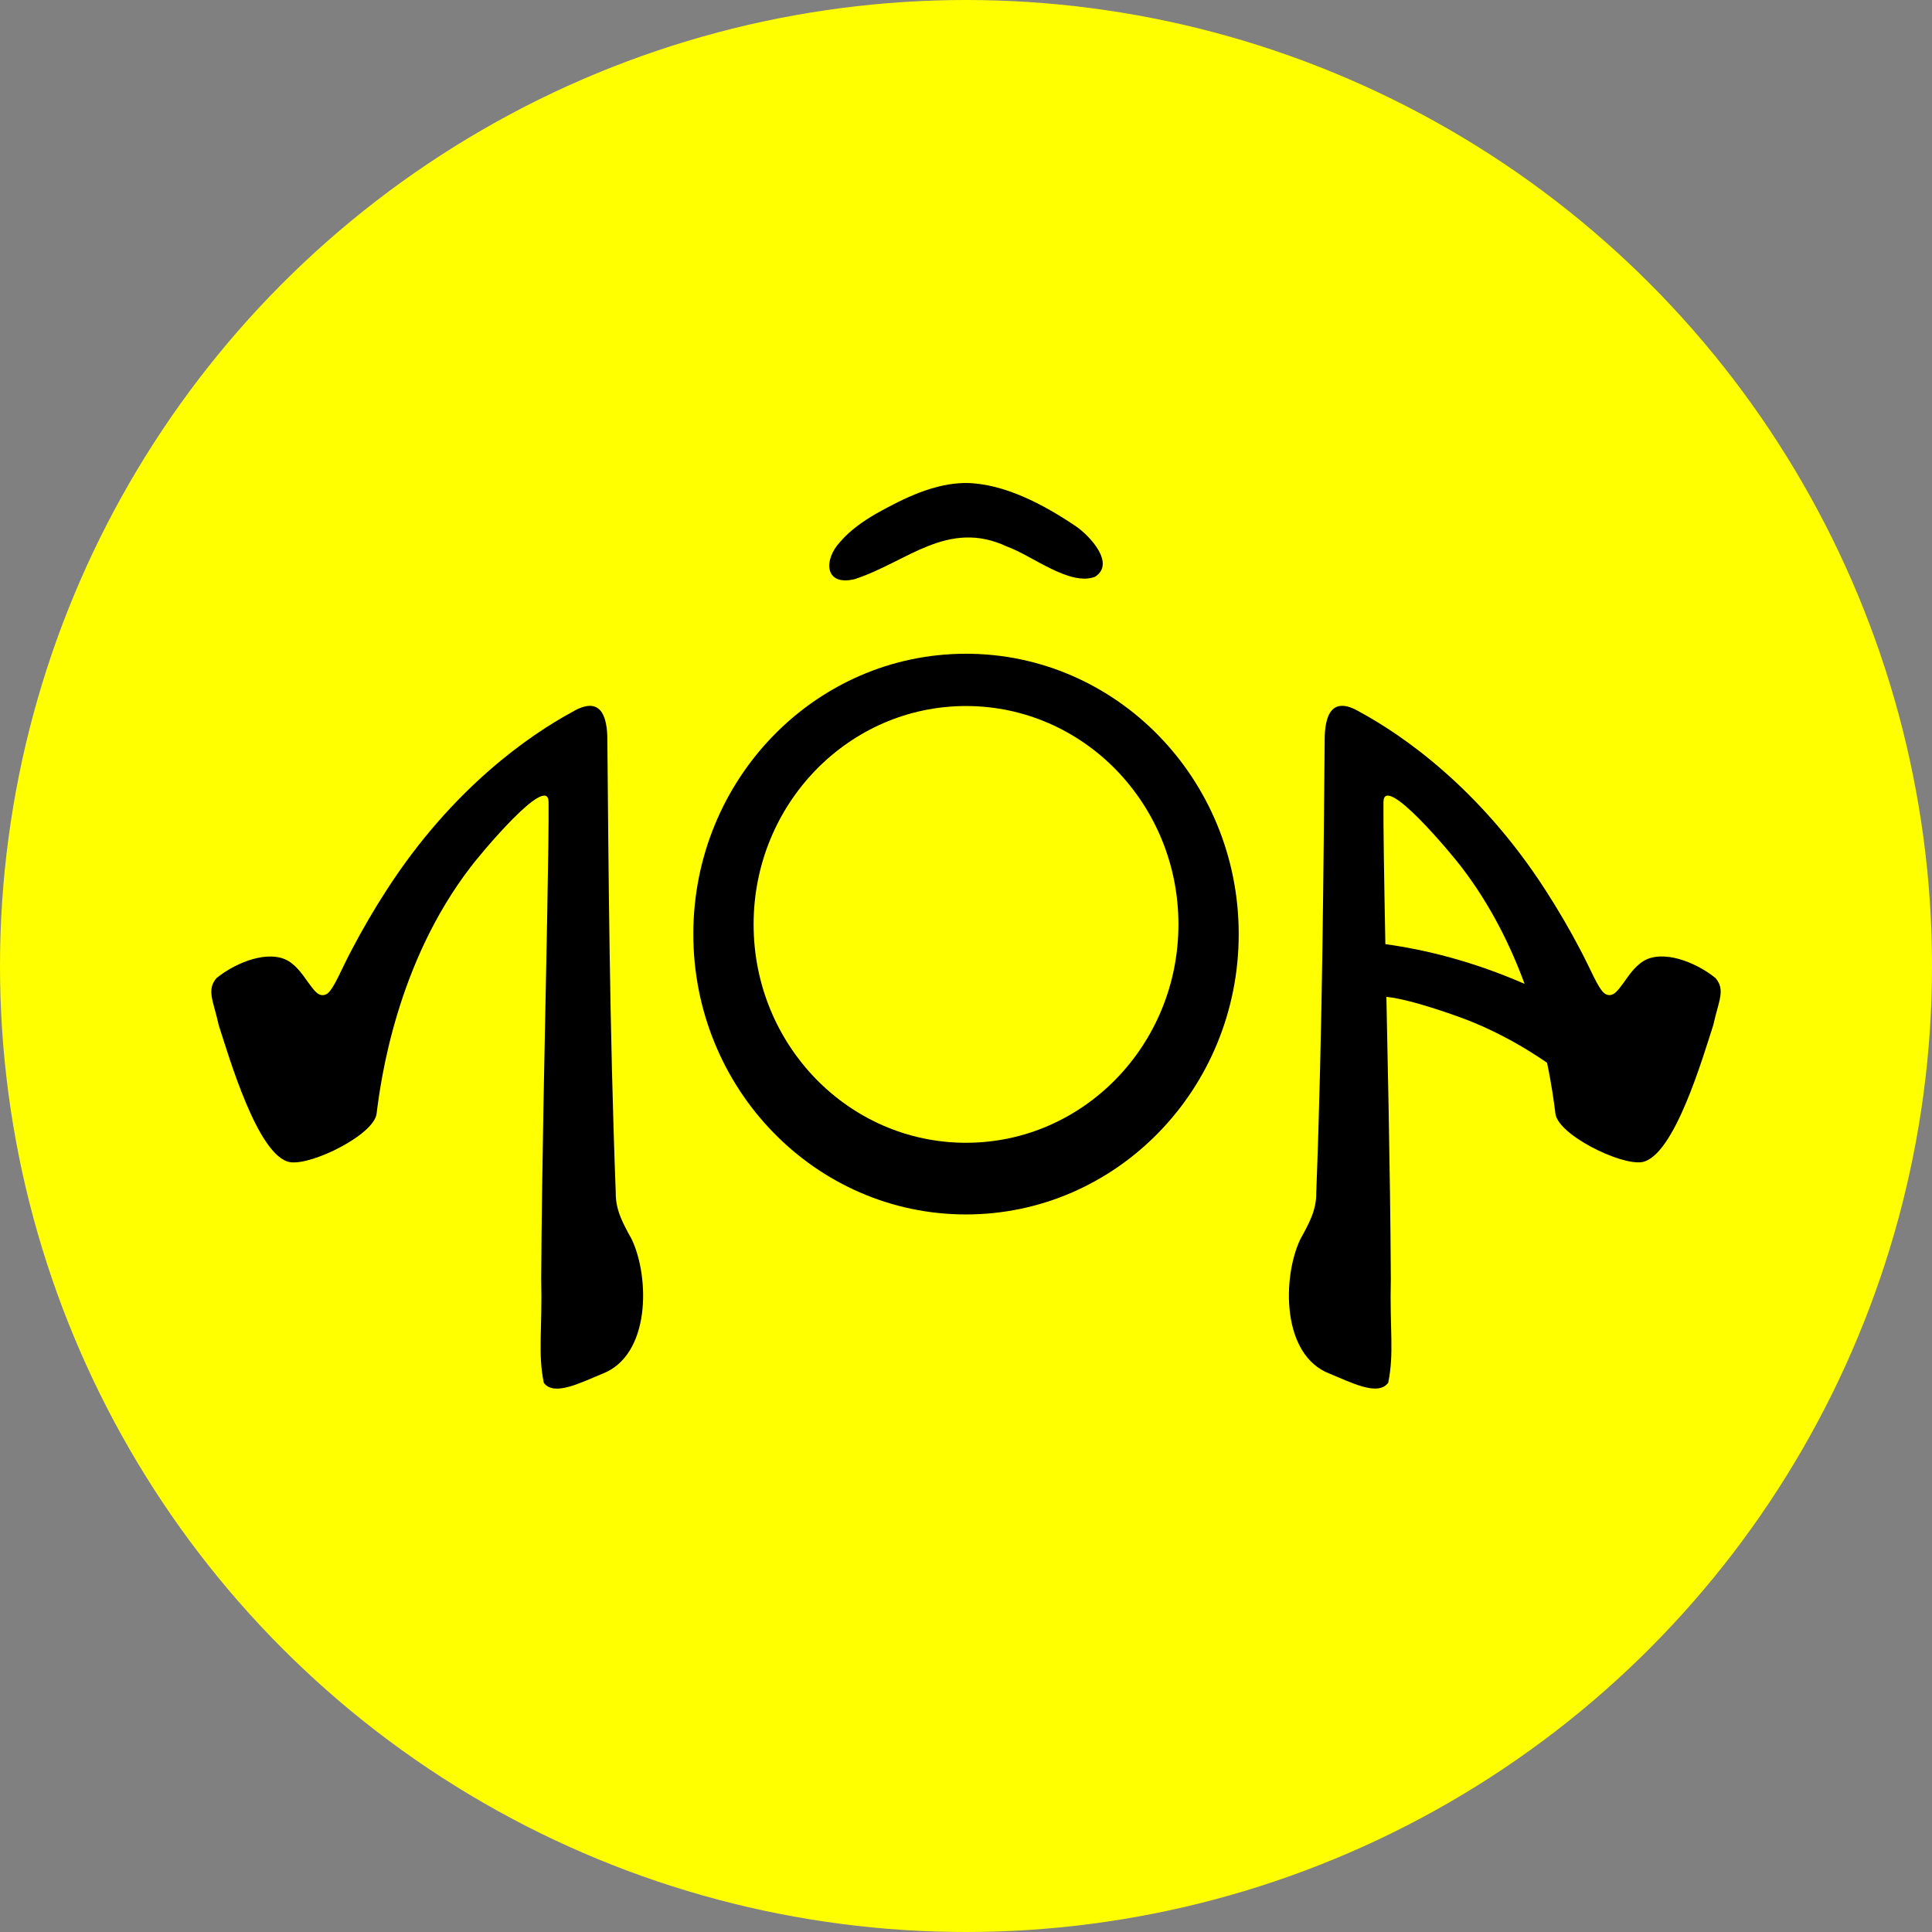
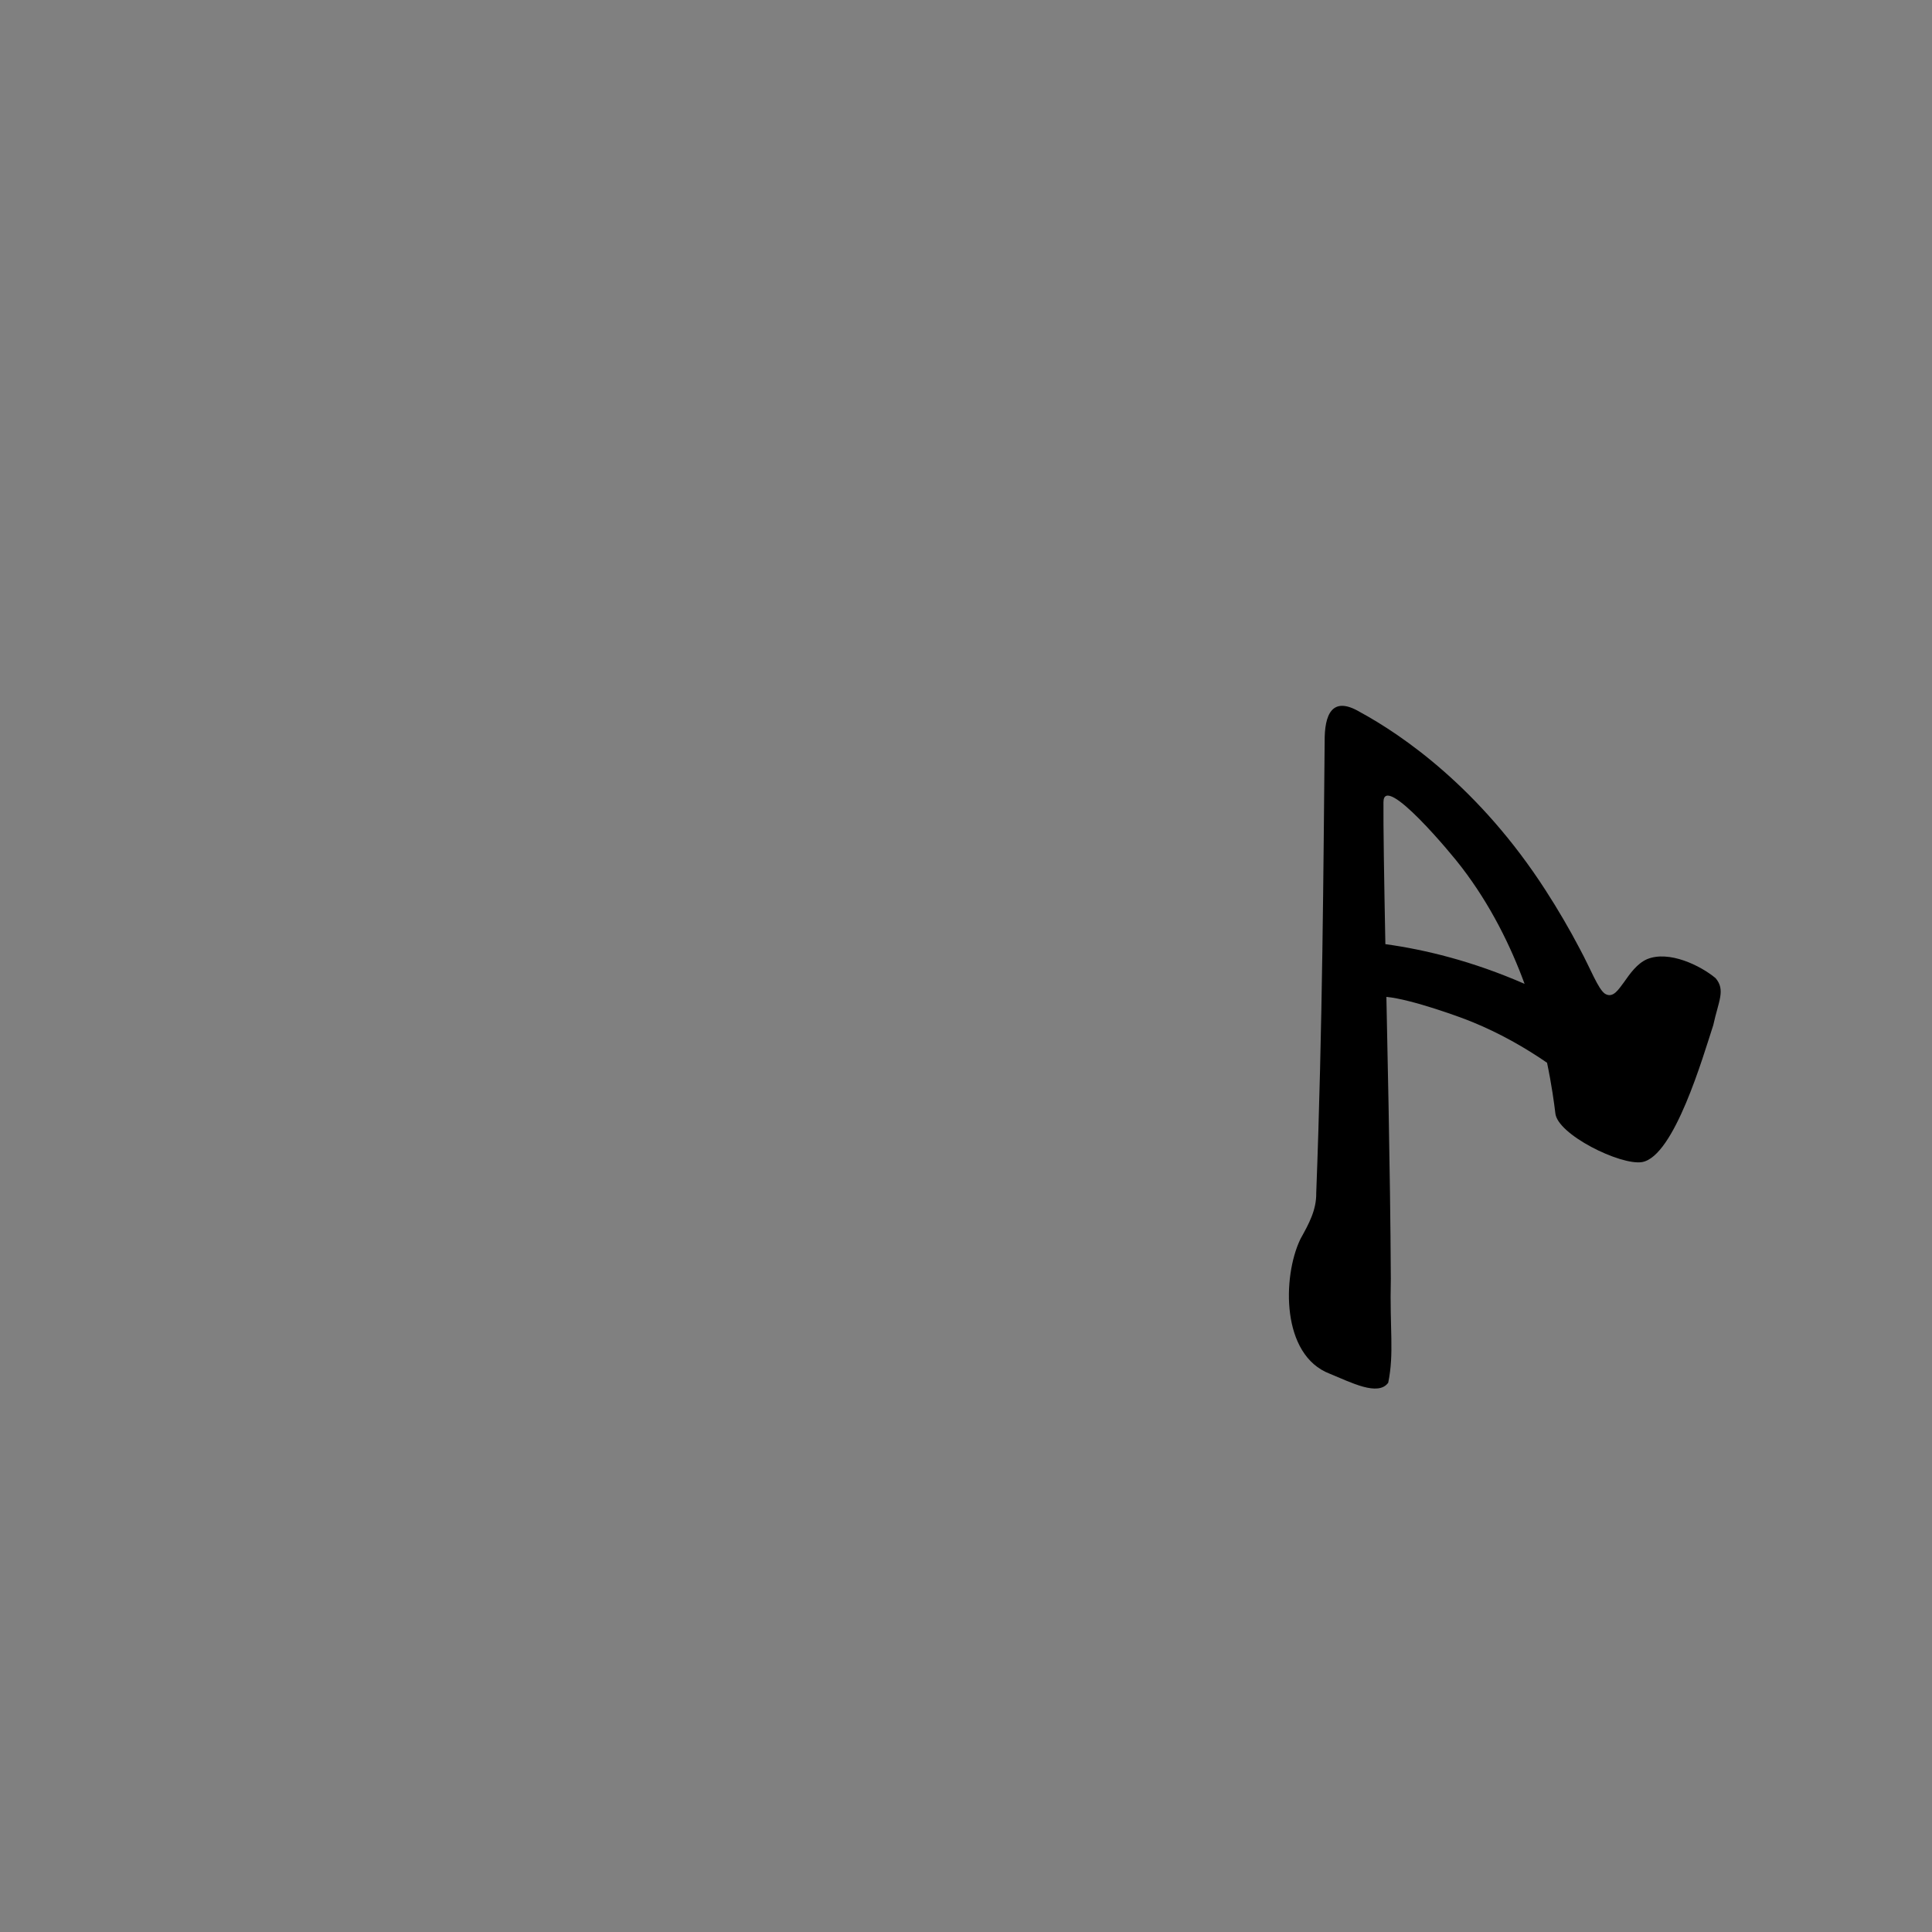
<svg xmlns="http://www.w3.org/2000/svg" width="64" height="64" viewBox="0 0 64 64" fill="none">
  <rect x="0" y="0" width="64" height="64" fill="#808080" stroke="none" />
-   <circle cx="32" cy="32" r="32" fill="#FFFF00" />
-   <path d="M20.914 41.029C20.649 40.552 20.39 40.088 20.398 39.521C20.188 34.012 20.158 28.598 20.12 24.56C20.128 23.685 19.884 23.038 18.959 23.583C17.547 24.349 14.988 26.1 12.804 29.489C12.403 30.105 11.999 30.8 11.675 31.42C11.304 32.107 11.065 32.759 10.834 32.921C10.557 33.089 10.372 32.753 10.206 32.54C10.003 32.25 9.772 31.92 9.437 31.775C8.714 31.478 7.678 31.981 7.17 32.403C6.832 32.8 7.073 33.166 7.246 33.962C7.583 34.993 8.536 38.303 9.601 38.497C10.313 38.62 12.427 37.578 12.478 36.871C12.615 35.763 13.142 31.908 15.586 28.726C15.872 28.34 18.168 25.573 18.172 26.572C18.185 27.848 18.094 32.026 18.002 36.676C17.966 38.688 17.94 40.387 17.928 42.361C17.968 44.062 17.813 44.809 18.013 45.806C18.349 46.27 19.252 45.794 19.95 45.509C21.564 44.893 21.517 42.302 20.932 41.066L20.914 41.029Z" fill="black" />
-   <path d="M28.268 19.195L28.309 19.186C30.043 18.624 31.388 17.183 33.357 18.105C34.199 18.408 35.439 19.429 36.278 19.105C36.953 18.667 36.112 17.759 35.642 17.435C34.567 16.708 33.26 16.019 32.015 16C30.983 15.996 29.967 16.484 29.003 17.027C28.579 17.275 28.148 17.577 27.829 17.953C27.283 18.535 27.309 19.4 28.268 19.195Z" fill="black" />
-   <path d="M32 21.656C27.011 21.656 22.967 25.814 22.967 30.943C22.967 36.072 27.011 40.23 32 40.23C36.99 40.23 41.034 36.072 41.034 30.943C41.034 25.814 36.99 21.656 32 21.656ZM32 37.856C28.114 37.856 24.964 34.617 24.964 30.622C24.964 26.627 28.114 23.388 32 23.388C35.886 23.388 39.037 26.627 39.037 30.622C39.037 34.617 35.886 37.856 32 37.856Z" fill="black" />
  <path d="M56.831 32.402C56.323 31.98 55.287 31.477 54.563 31.773C54.229 31.919 53.998 32.25 53.795 32.539C53.629 32.752 53.443 33.088 53.167 32.919C52.936 32.758 52.697 32.106 52.326 31.419C52.002 30.799 51.597 30.105 51.197 29.488C49.013 26.099 46.454 24.349 45.042 23.582C44.117 23.037 43.874 23.685 43.881 24.559C43.842 28.596 43.812 34.011 43.602 39.52C43.611 40.086 43.352 40.55 43.087 41.028L43.069 41.064C42.484 42.3 42.437 44.891 44.051 45.507C44.75 45.792 45.652 46.267 45.987 45.804C46.188 44.807 46.033 44.059 46.073 42.359C46.062 40.384 46.035 38.686 45.999 36.675C45.974 35.405 45.949 34.172 45.926 33.023C46.774 33.102 48.477 33.729 48.779 33.858C49.687 34.229 50.51 34.698 51.248 35.205C51.403 35.947 51.481 36.534 51.522 36.869C51.574 37.576 53.688 38.618 54.399 38.495C55.464 38.301 56.417 34.991 56.754 33.96C56.927 33.163 57.168 32.797 56.83 32.401L56.831 32.402ZM45.892 31.276C45.849 29.044 45.822 27.314 45.829 26.571C45.833 25.573 48.129 28.34 48.415 28.725C49.378 29.98 50.043 31.338 50.504 32.592C48.779 31.838 47.201 31.456 45.892 31.276Z" fill="black" />
</svg>